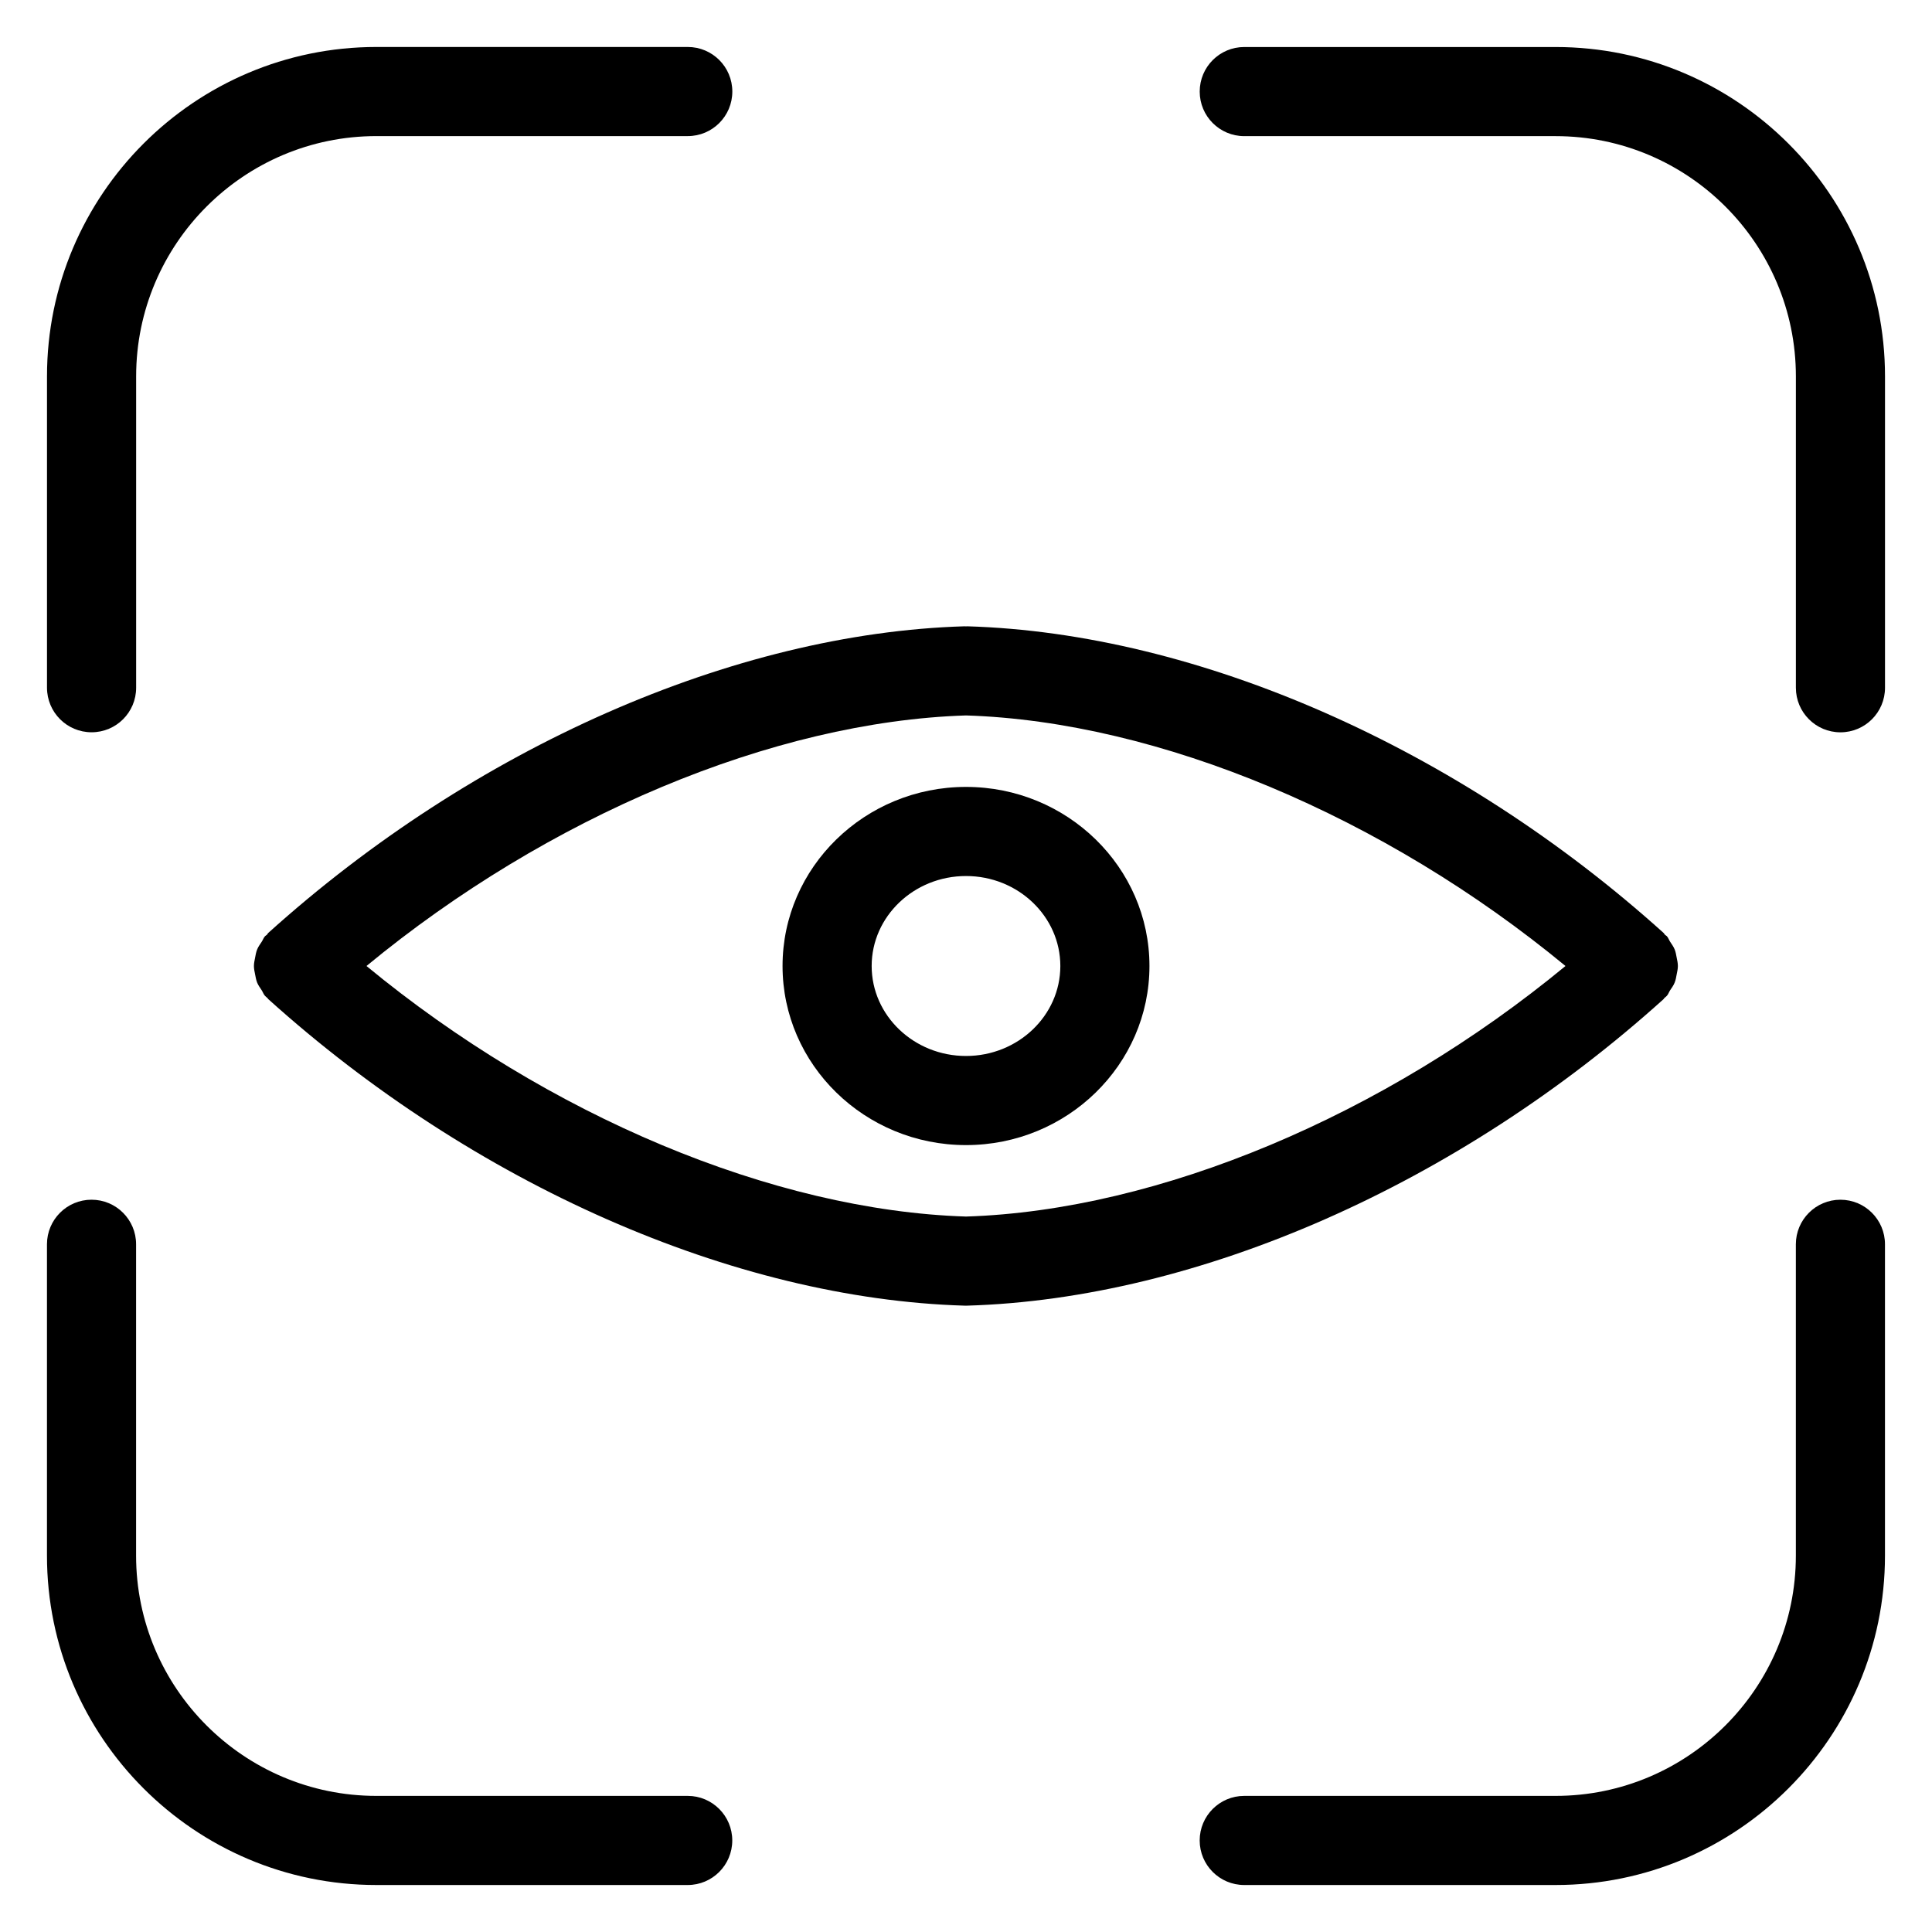
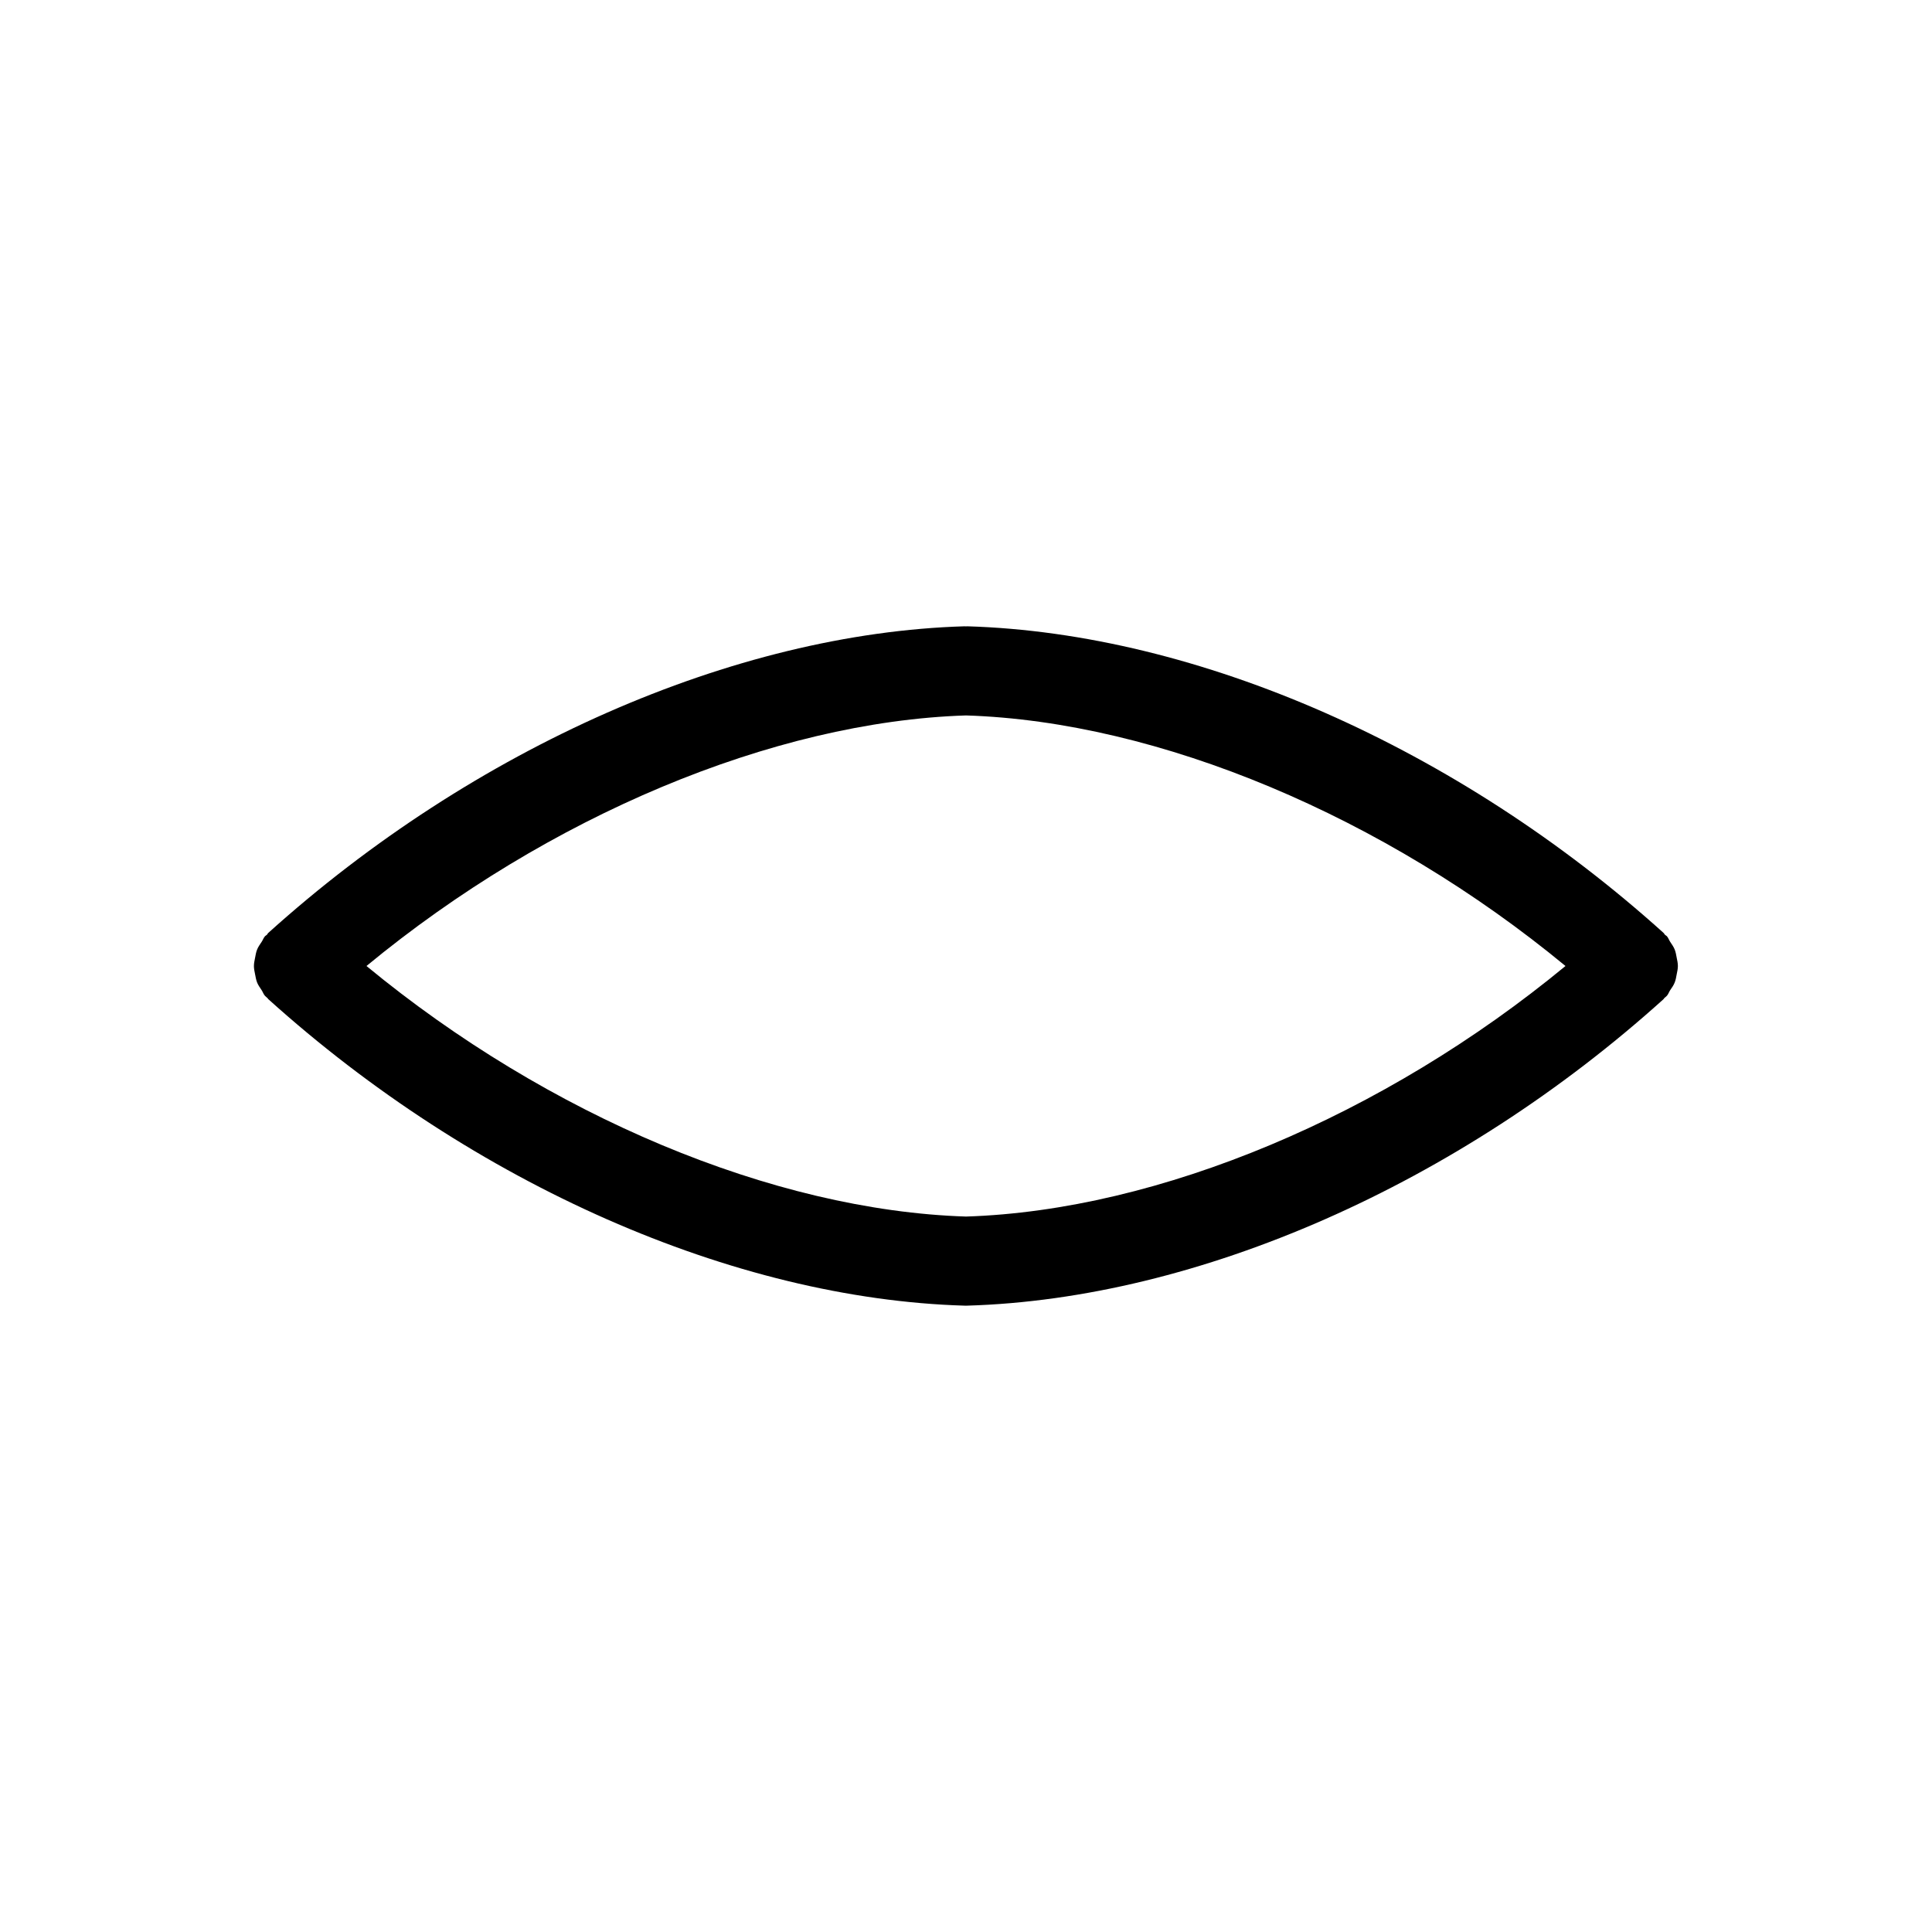
<svg xmlns="http://www.w3.org/2000/svg" fill="#000000" width="800px" height="800px" version="1.1" viewBox="144 144 512 512">
  <g>
    <path d="m584.87 408.77c0.086-0.078 0.117-0.188 0.195-0.277 0.211-0.195 0.465-0.363 0.66-0.582 0.41-0.449 0.559-1.008 0.883-1.496 0.449-0.66 0.906-1.289 1.195-2.023 0.285-0.707 0.402-1.434 0.535-2.172 0.148-0.746 0.316-1.457 0.316-2.219 0-0.754-0.164-1.473-0.316-2.219-0.141-0.738-0.25-1.465-0.535-2.172-0.293-0.723-0.754-1.355-1.195-2.023-0.324-0.496-0.48-1.047-0.883-1.496-0.148-0.156-0.348-0.211-0.496-0.363-0.156-0.148-0.203-0.355-0.371-0.496-54.418-49.066-123.4-79.445-184.53-81.254-0.117 0-0.219 0.023-0.34 0.023-0.125 0-0.234-0.023-0.363-0.023-61.125 1.812-130.11 32.188-184.53 81.254-0.164 0.148-0.219 0.348-0.371 0.504-0.148 0.148-0.348 0.203-0.488 0.363-0.402 0.449-0.559 1-0.883 1.48-0.441 0.668-0.914 1.309-1.203 2.031-0.293 0.707-0.402 1.434-0.543 2.164-0.141 0.746-0.316 1.465-0.316 2.227 0 0.754 0.164 1.465 0.309 2.203 0.148 0.746 0.262 1.473 0.543 2.188 0.293 0.715 0.746 1.34 1.18 1.992 0.332 0.496 0.488 1.062 0.898 1.52 0.203 0.227 0.457 0.395 0.668 0.598 0.078 0.078 0.109 0.18 0.188 0.262 54.418 49.066 123.39 79.445 184.53 81.246 0.109 0.008 0.227 0.008 0.34 0.008h0.008 0.008c0.109 0 0.227 0 0.34-0.008 61.184-1.797 130.16-32.164 184.57-81.238zm-343.75-8.77c48.004-39.621 107.77-64.777 158.88-66.402 51.105 1.621 110.87 26.773 158.87 66.402-48 39.617-107.75 64.777-158.87 66.398-51.113-1.621-110.87-26.781-158.88-66.398z" />
-     <path d="m400 352.54c-26.805 0-48.617 21.293-48.617 47.461s21.812 47.461 48.617 47.461 48.617-21.293 48.617-47.461c0-26.176-21.812-47.461-48.617-47.461zm0 71.305c-13.785 0-25-10.699-25-23.844s11.219-23.844 25-23.844c13.781-0.004 25 10.695 25 23.844 0 13.145-11.219 23.844-25 23.844z" />
-     <path d="m168.27 338.06c6.527 0 11.809-5.281 11.809-11.809v-82.516c0-35.102 28.559-63.668 63.668-63.668h82.516c6.527 0 11.809-5.281 11.809-11.809 0-6.527-5.281-11.809-11.809-11.809h-82.523c-48.129 0-87.285 39.156-87.285 87.285v82.516c0.008 6.527 5.289 11.809 11.816 11.809z" />
-     <path d="m631.73 461.94c-6.519 0-11.809 5.289-11.809 11.809v82.512c0 35.109-28.559 63.668-63.668 63.668h-82.516c-6.519 0-11.809 5.289-11.809 11.809s5.289 11.809 11.809 11.809h82.516c48.129 0 87.285-39.156 87.285-87.285v-82.516c0-6.516-5.289-11.805-11.809-11.805z" />
-     <path d="m326.25 619.93h-82.516c-35.102 0-63.668-28.559-63.668-63.668v-82.516c0-6.519-5.281-11.809-11.809-11.809-6.527 0-11.809 5.289-11.809 11.809v82.516c0 48.129 39.156 87.285 87.285 87.285h82.516c6.527 0 11.809-5.289 11.809-11.809 0-6.516-5.281-11.809-11.809-11.809z" />
-     <path d="m556.26 156.46h-82.516c-6.519 0-11.809 5.281-11.809 11.809 0 6.527 5.289 11.809 11.809 11.809h82.516c35.109 0 63.668 28.559 63.668 63.668v82.516c0 6.527 5.289 11.809 11.809 11.809s11.809-5.281 11.809-11.809v-82.523c0-48.121-39.156-87.277-87.285-87.277z" />
  </g>
</svg>